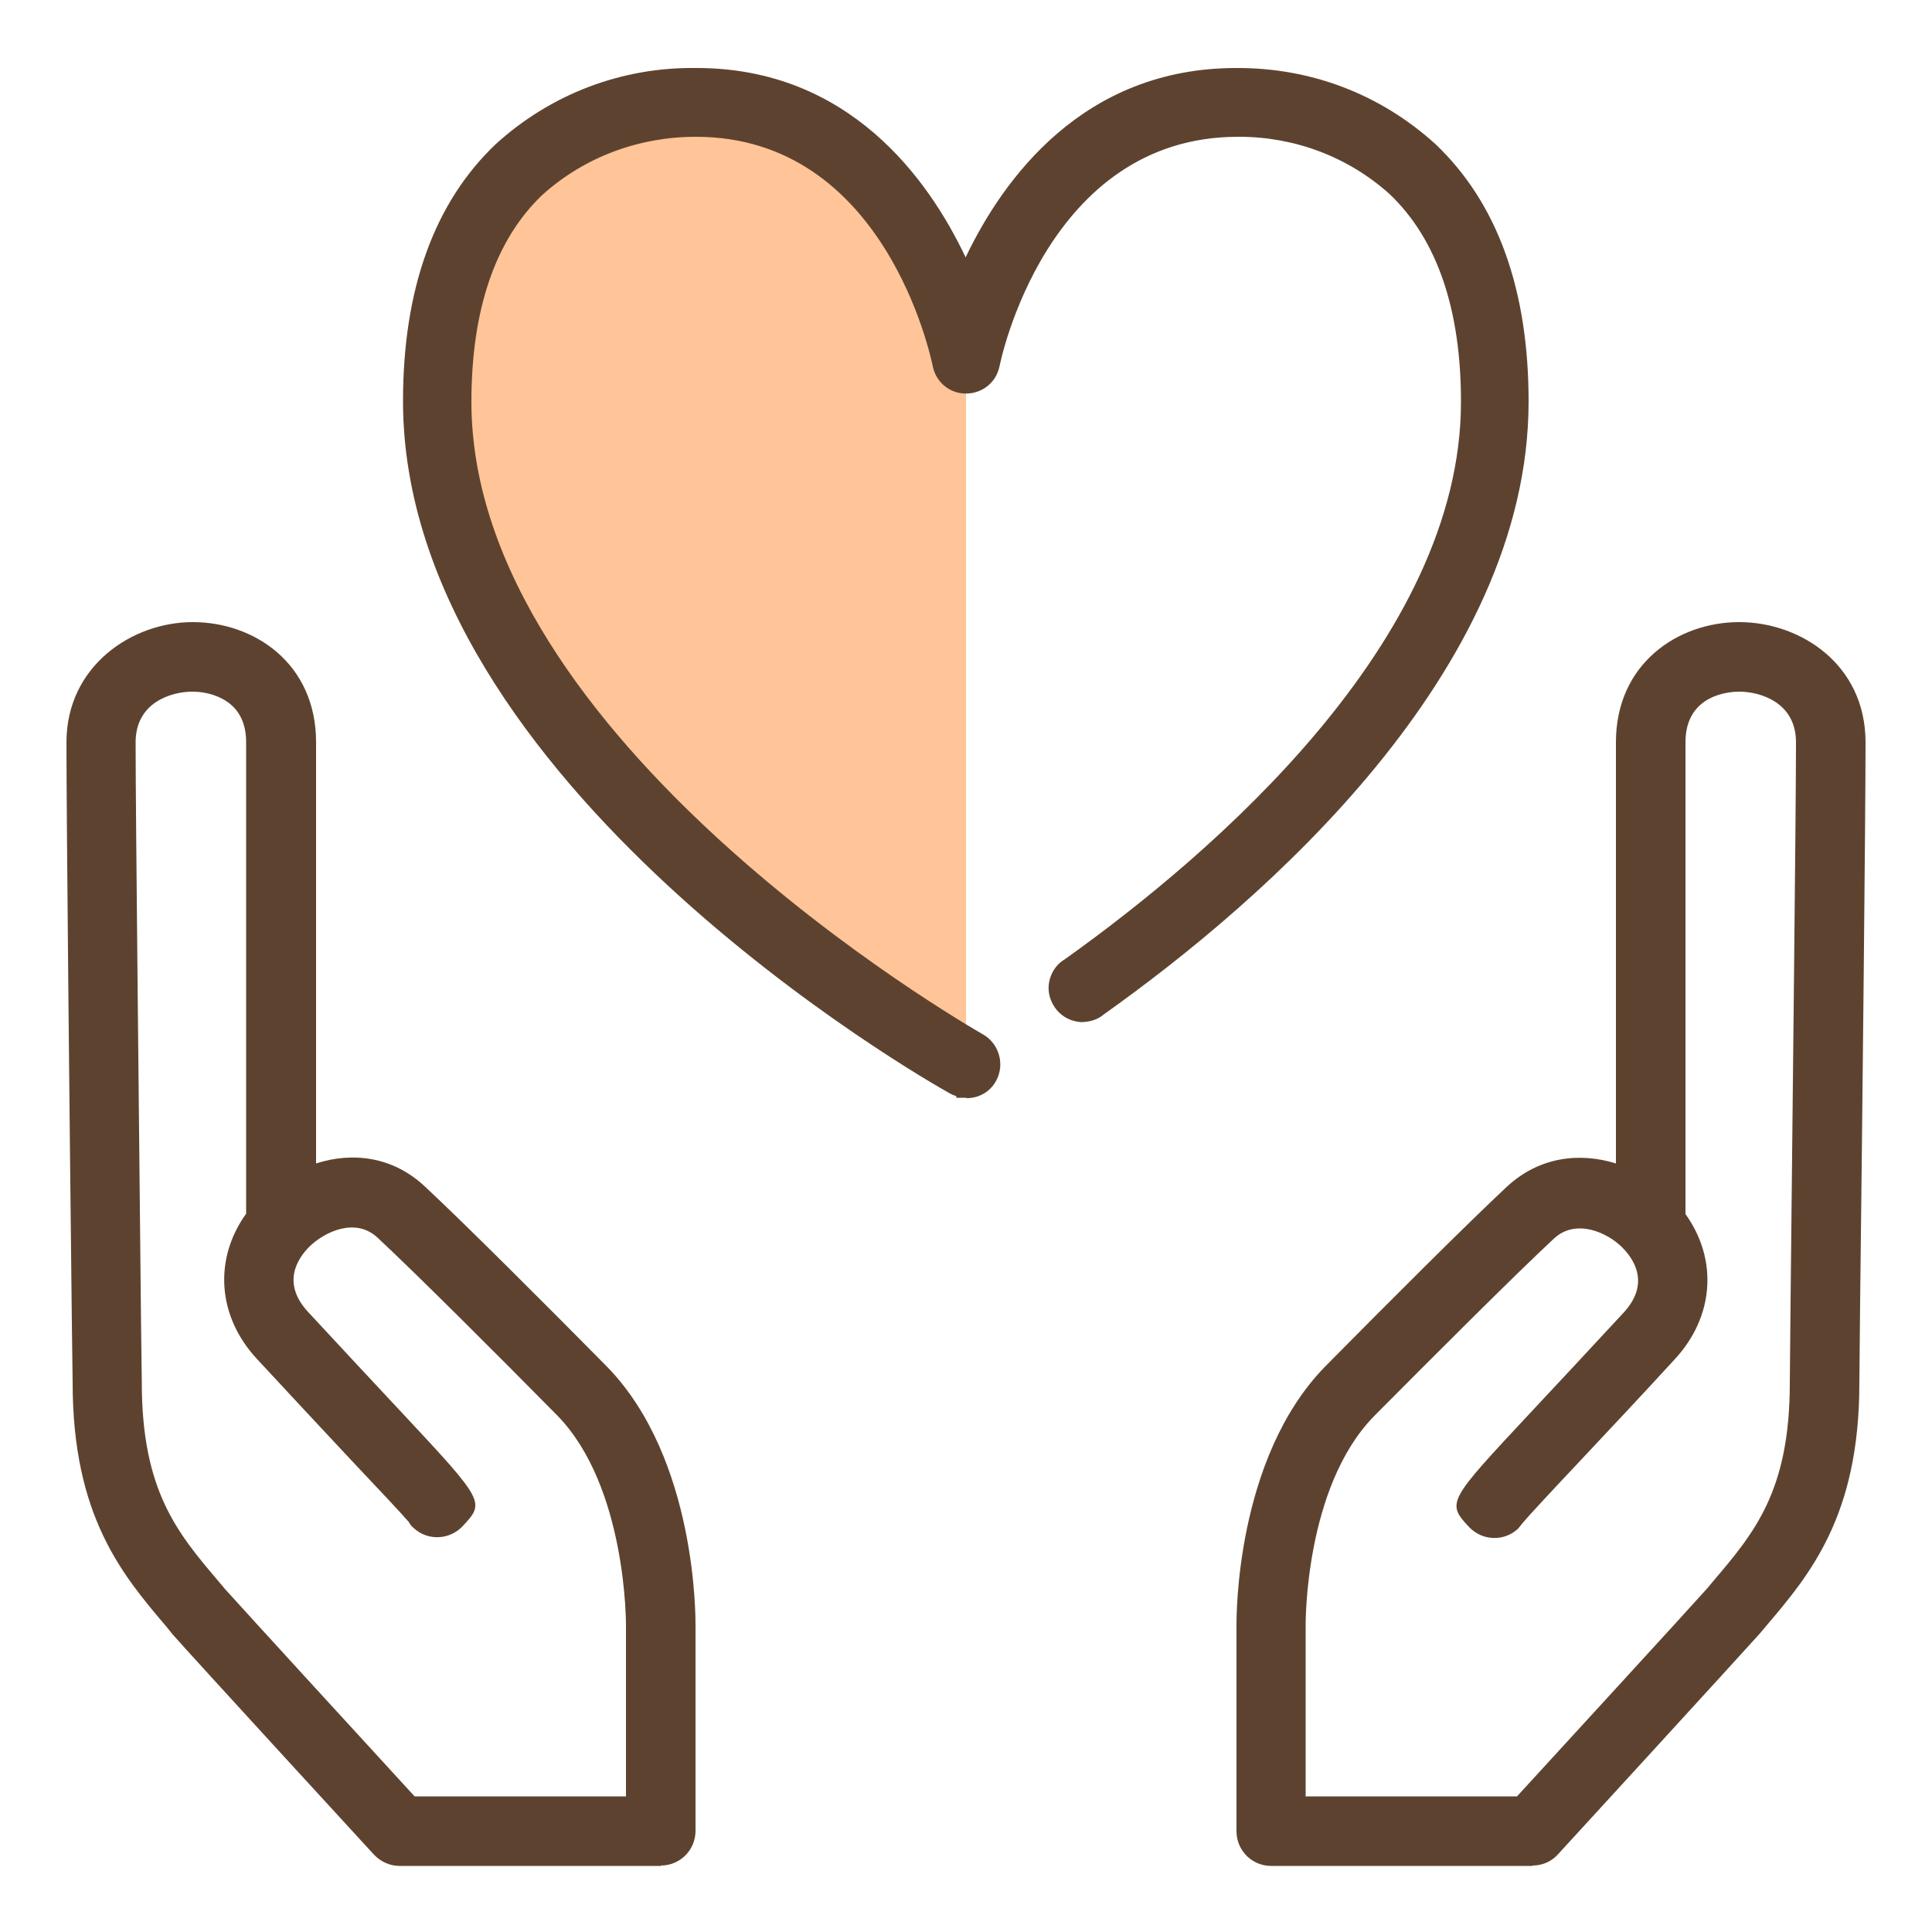
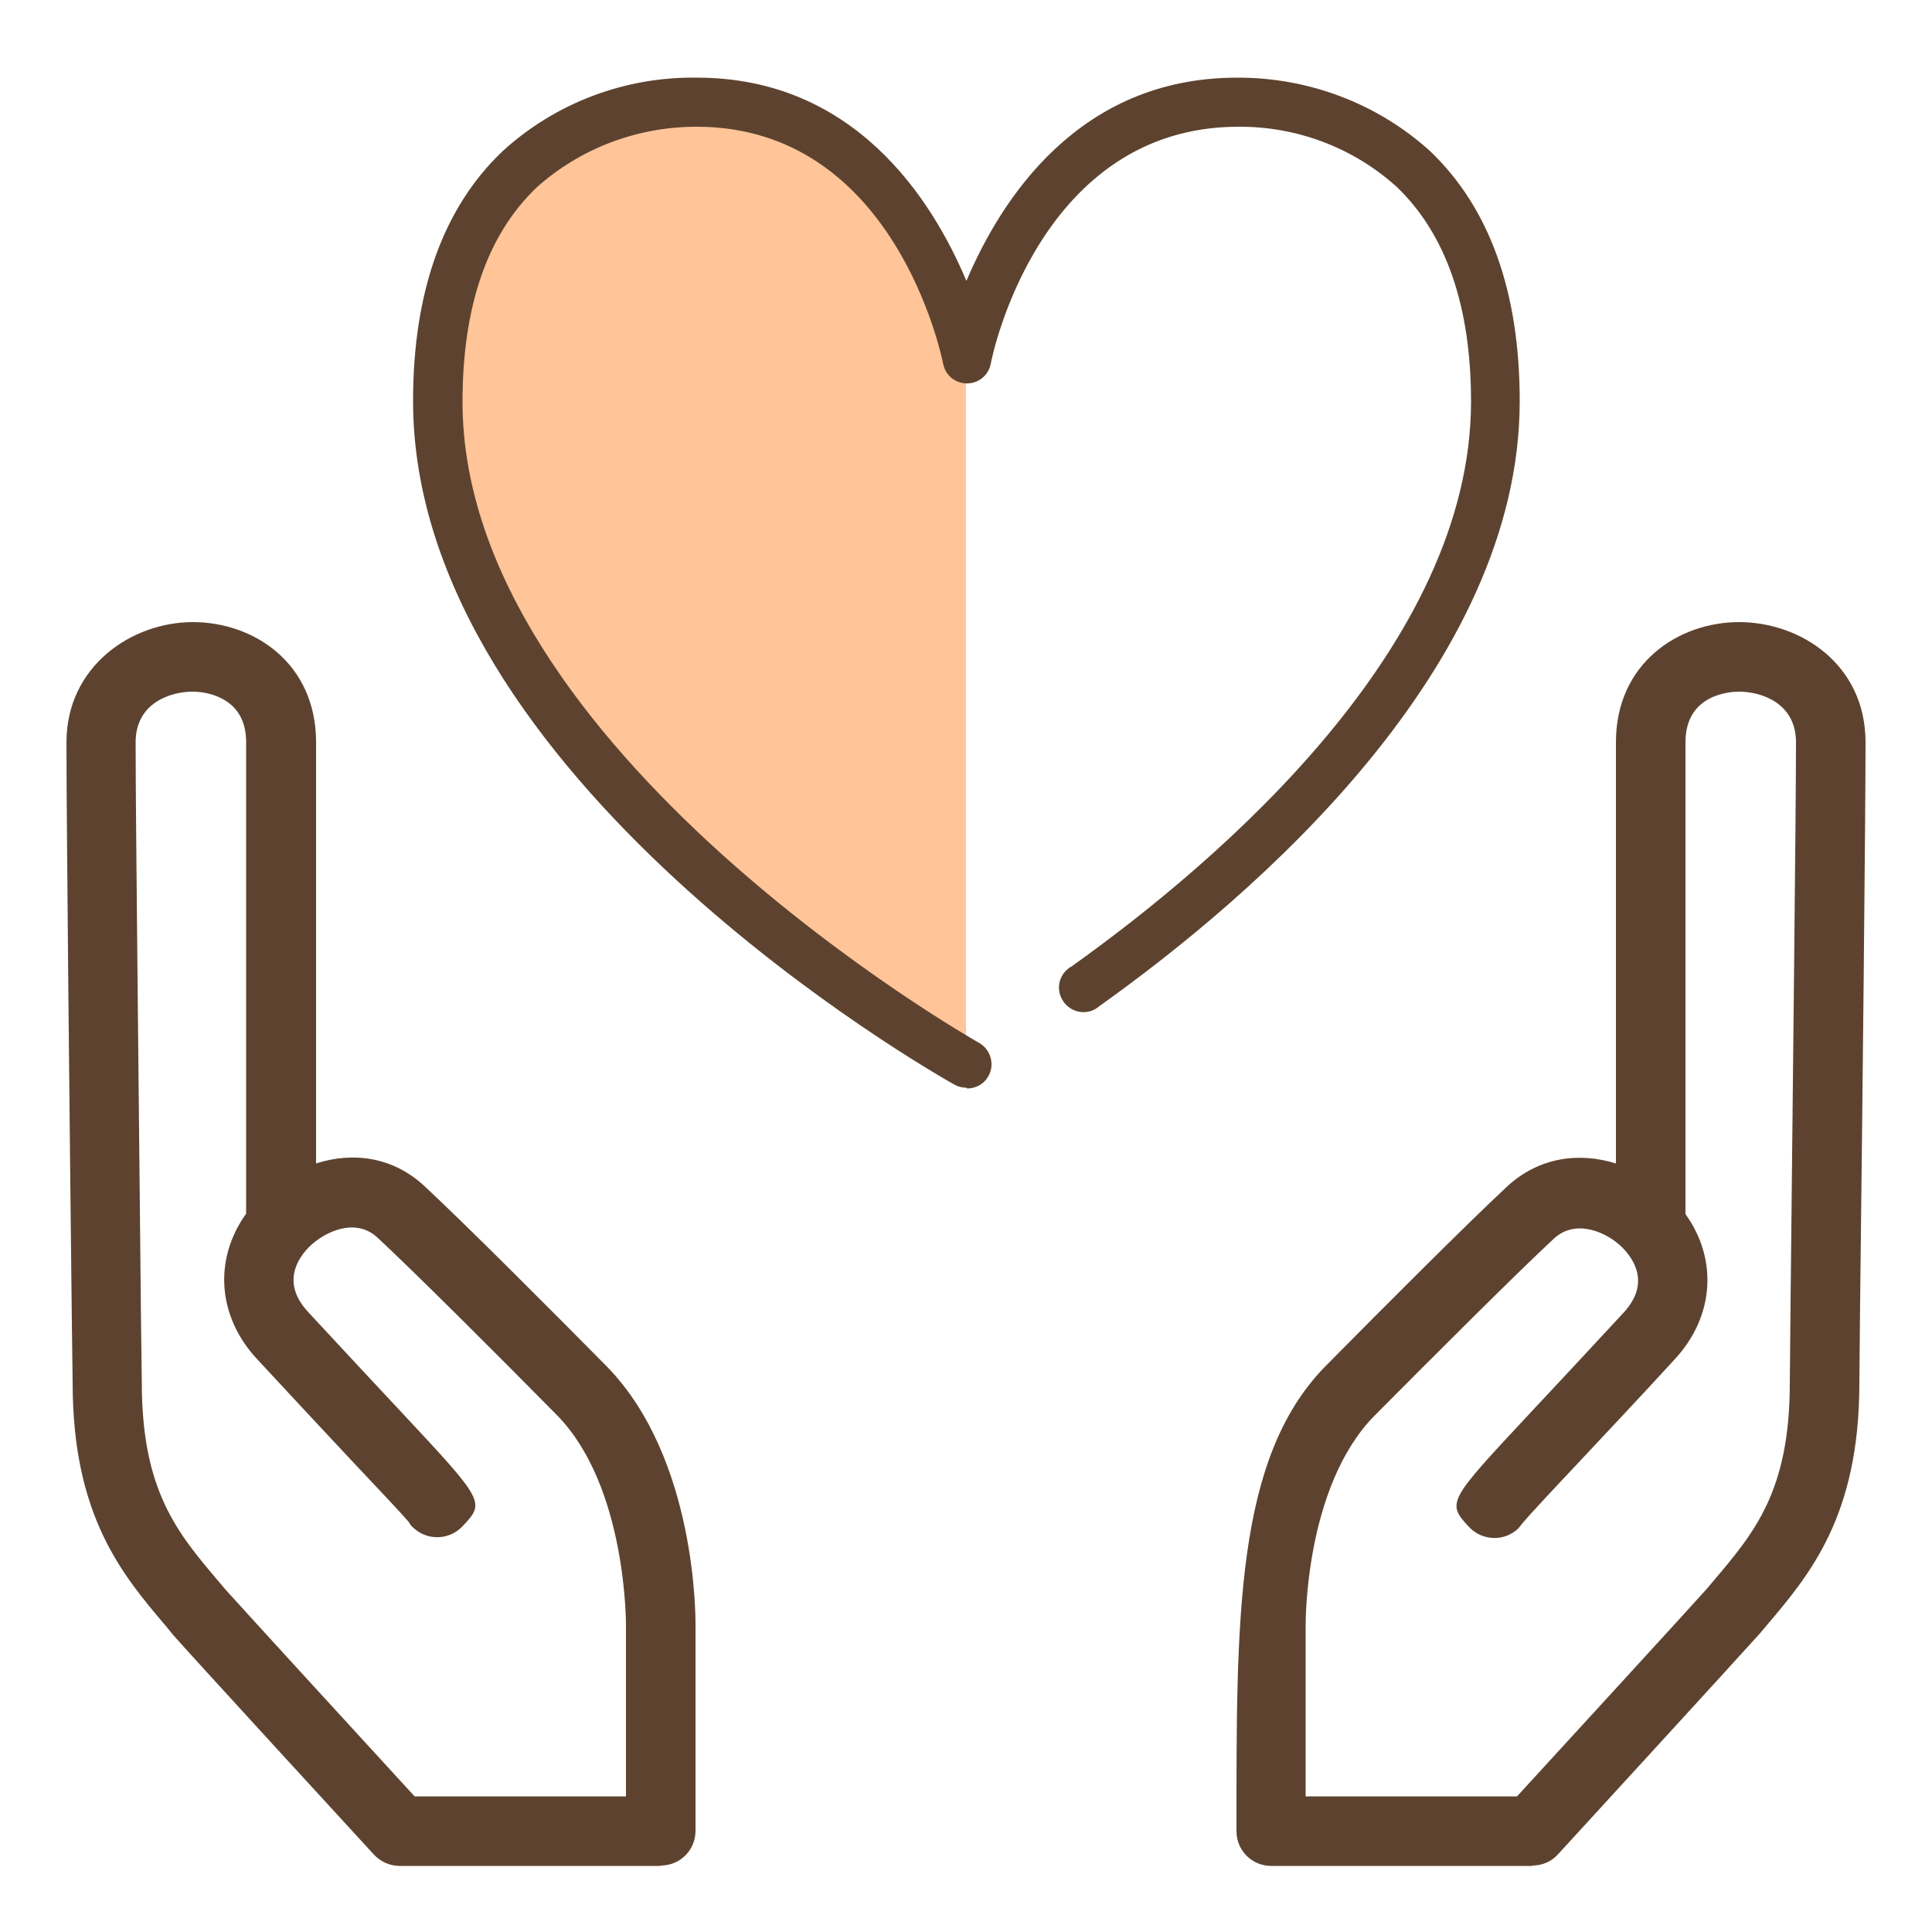
<svg xmlns="http://www.w3.org/2000/svg" width="50" height="50" viewBox="0 0 50 50" fill="none">
  <g clip-path="url(#clip0_114_5445)">
-     <path d="M39.66 48.29H32.9C32.4 48.29 32 47.89 32 47.39V42.07C32 41.91 31.96 37.76 34.29 35.37C35.87 33.77 37.97 31.67 39 30.71C39.84 29.93 40.89 29.82 41.82 30.11V19.21C41.82 17.17 43.43 16.1 45.01 16.1C46.59 16.1 48.28 17.19 48.28 19.21C48.28 21.1 48.2 28.67 48.14 33.69L48.12 35.8C48.12 39.24 46.83 40.76 45.7 42.09L45.54 42.28C45.04 42.84 40.32 47.99 40.32 47.99C40.15 48.18 39.91 48.28 39.66 48.28V48.29ZM33.8 46.49H39.26C40.26 45.4 43.77 41.57 44.18 41.11L44.33 40.93C45.4 39.67 46.32 38.59 46.32 35.79L46.34 33.67C46.39 28.66 46.48 21.09 46.48 19.21C46.48 18.18 45.56 17.9 45.01 17.9C44.78 17.9 43.62 17.96 43.62 19.21V31.42C44.46 32.59 44.37 34.07 43.34 35.18C42.49 36.11 41.61 37.04 40.9 37.8C40.21 38.53 39.56 39.23 39.41 39.41C39.37 39.46 39.33 39.51 39.29 39.56C38.93 39.9 38.36 39.88 38.02 39.52C37.43 38.89 37.47 38.85 39.59 36.58C40.3 35.82 41.17 34.89 42.02 33.97C42.71 33.22 42.29 32.59 41.98 32.28C41.61 31.91 40.8 31.52 40.22 32.05C39.21 32.99 37.13 35.07 35.56 36.65C33.76 38.49 33.79 42.03 33.79 42.07V46.5L33.8 46.49Z" fill="#5D432F" />
+     <path d="M39.66 48.29H32.9C32.4 48.29 32 47.89 32 47.39C32 41.91 31.96 37.76 34.29 35.37C35.87 33.77 37.97 31.67 39 30.71C39.84 29.93 40.89 29.82 41.82 30.11V19.21C41.82 17.17 43.43 16.1 45.01 16.1C46.59 16.1 48.28 17.19 48.28 19.21C48.28 21.1 48.2 28.67 48.14 33.69L48.12 35.8C48.12 39.24 46.83 40.76 45.7 42.09L45.54 42.28C45.04 42.84 40.32 47.99 40.32 47.99C40.15 48.18 39.91 48.28 39.66 48.28V48.29ZM33.8 46.49H39.26C40.26 45.4 43.77 41.57 44.18 41.11L44.33 40.93C45.4 39.67 46.32 38.59 46.32 35.79L46.34 33.67C46.39 28.66 46.48 21.09 46.48 19.21C46.48 18.18 45.56 17.9 45.01 17.9C44.78 17.9 43.62 17.96 43.62 19.21V31.42C44.46 32.59 44.37 34.07 43.34 35.18C42.49 36.11 41.61 37.04 40.9 37.8C40.21 38.53 39.56 39.23 39.41 39.41C39.37 39.46 39.33 39.51 39.29 39.56C38.93 39.9 38.36 39.88 38.02 39.52C37.43 38.89 37.47 38.85 39.59 36.58C40.3 35.82 41.17 34.89 42.02 33.97C42.71 33.22 42.29 32.59 41.98 32.28C41.61 31.91 40.8 31.52 40.22 32.05C39.21 32.99 37.13 35.07 35.56 36.65C33.76 38.49 33.79 42.03 33.79 42.07V46.5L33.8 46.49Z" fill="#5D432F" />
    <path d="M17.1 48.29H10.34C10.09 48.29 9.85 48.18 9.68 48C9.68 48 4.95 42.85 4.47 42.3L4.3 42.09C3.17 40.76 1.88 39.24 1.88 35.79L1.86 34.26C1.8 29.05 1.72 21.17 1.72 19.21C1.72 17.25 3.4 16.1 4.99 16.1C6.58 16.1 8.18 17.17 8.18 19.21V30.11C9.11 29.81 10.16 29.92 11 30.71C12.03 31.67 14.13 33.77 15.71 35.37C18.04 37.76 18 41.91 18 42.08V47.38C18 47.88 17.6 48.28 17.1 48.28V48.29ZM10.74 46.49H16.2V42.07C16.2 42.07 16.23 38.48 14.42 36.63C12.86 35.05 10.78 32.97 9.77 32.03C9.19 31.49 8.39 31.89 8.01 32.26C7.7 32.57 7.28 33.2 7.97 33.95C8.83 34.88 9.7 35.81 10.41 36.57C12.56 38.87 12.55 38.88 11.97 39.5C11.63 39.86 11.06 39.88 10.7 39.54C10.65 39.5 10.61 39.45 10.58 39.39C10.43 39.21 9.78 38.52 9.1 37.8C8.39 37.04 7.51 36.1 6.65 35.17C5.62 34.06 5.53 32.58 6.37 31.41V19.21C6.37 18.79 6.24 18.46 5.97 18.23C5.72 18.02 5.36 17.9 4.98 17.9C4.43 17.9 3.51 18.18 3.51 19.21C3.51 21.16 3.6 29.03 3.65 34.24L3.67 35.78C3.67 38.58 4.59 39.67 5.66 40.93L5.82 41.12C6.22 41.57 9.72 45.39 10.73 46.49H10.74Z" fill="#5D432F" />
    <path d="M25.01 9.2C25.01 9.2 23.68 2.45 17.9 2.45C17.9 2.45 11.1 2.1 11.1 10.31C11.1 19.92 25 27.71 25 27.71V9.2H25.01Z" fill="#FFC498" />
    <path d="M25.01 28.15C24.9 28.15 24.79 28.12 24.7 28.07C24.13 27.75 10.69 20.11 10.69 10.38C10.69 7.55 11.47 5.37 13.01 3.91C14.38 2.66 16.18 1.98 18.04 2.01C22.11 2.01 24.12 5.15 25.01 7.27C25.91 5.15 27.92 2.01 32.01 2.01C33.85 2 35.64 2.67 37.01 3.91C38.55 5.38 39.33 7.55 39.33 10.38C39.33 17.25 32.52 23.14 28.45 26.04C28.19 26.27 27.79 26.24 27.56 25.97C27.33 25.7 27.36 25.31 27.63 25.08C27.66 25.06 27.69 25.03 27.72 25.02C31.59 22.26 38.07 16.7 38.07 10.39C38.07 7.92 37.42 6.05 36.14 4.83C35.02 3.82 33.56 3.27 32.05 3.28C26.92 3.28 25.68 9.17 25.64 9.42C25.57 9.76 25.24 9.98 24.9 9.91C24.65 9.86 24.46 9.67 24.41 9.42C24.36 9.17 23.13 3.28 18.03 3.28C16.5 3.28 15.03 3.83 13.89 4.85C12.61 6.07 11.97 7.93 11.97 10.4C11.97 19.39 25.21 26.92 25.34 26.99C25.64 27.16 25.75 27.55 25.58 27.85C25.47 28.05 25.26 28.17 25.03 28.17L25.01 28.15Z" fill="#5D432F" />
-     <path d="M25.01 28.41H24.75V28.37C24.69 28.35 24.62 28.32 24.57 28.29C23.99 27.97 10.43 20.25 10.43 10.38C10.43 7.48 11.24 5.24 12.83 3.73C14.26 2.43 16.1 1.73 18.03 1.76C21.97 1.76 24.03 4.63 24.99 6.66C25.96 4.63 28.03 1.76 31.99 1.76C33.93 1.75 35.73 2.44 37.15 3.73C38.75 5.25 39.56 7.49 39.56 10.39C39.56 17.38 32.68 23.33 28.57 26.25C28.41 26.39 28.18 26.46 27.95 26.45C27.72 26.43 27.5 26.32 27.35 26.14C27.2 25.96 27.12 25.73 27.14 25.5C27.16 25.27 27.27 25.05 27.45 24.9C27.49 24.87 27.53 24.84 27.58 24.81C31.39 22.09 37.81 16.58 37.81 10.4C37.81 8 37.19 6.19 35.96 5.02C34.89 4.06 33.51 3.54 32.07 3.54H32.04C27.06 3.54 25.88 9.41 25.87 9.47C25.82 9.71 25.69 9.91 25.49 10.04C25.29 10.17 25.06 10.21 24.83 10.17C24.48 10.1 24.21 9.83 24.14 9.48C24.09 9.24 22.9 3.54 18.01 3.54C16.54 3.54 15.13 4.06 14.04 5.04C12.82 6.2 12.2 8.01 12.2 10.4C12.2 19.11 24.9 26.46 25.44 26.77C25.86 27.01 26.01 27.55 25.78 27.97C25.63 28.25 25.34 28.42 25.02 28.42L25.01 28.41ZM17.93 2.25C16.17 2.25 14.48 2.9 13.18 4.09C11.69 5.5 10.94 7.62 10.94 10.38C10.94 19.96 24.26 27.53 24.83 27.85C24.89 27.88 24.94 27.89 25.02 27.9H25.1C25.21 27.88 25.3 27.81 25.35 27.71C25.45 27.52 25.39 27.29 25.21 27.19C24.66 26.87 11.71 19.38 11.71 10.38C11.71 7.85 12.38 5.92 13.71 4.65C14.89 3.59 16.41 3.01 17.98 3.01H18.02C23.32 3.01 24.59 9.09 24.64 9.35C24.67 9.5 24.79 9.62 24.94 9.65C25.04 9.67 25.14 9.65 25.23 9.59C25.31 9.53 25.37 9.45 25.39 9.35C25.4 9.29 26.66 3.01 32.05 3.01H32.08C33.64 3.01 35.14 3.58 36.31 4.63C37.65 5.9 38.33 7.83 38.33 10.37C38.33 16.78 31.78 22.41 27.87 25.2C27.83 25.22 27.81 25.24 27.8 25.25C27.72 25.32 27.68 25.41 27.67 25.51C27.67 25.61 27.69 25.71 27.76 25.79C27.83 25.87 27.92 25.91 28.02 25.92C28.12 25.93 28.22 25.9 28.3 25.83C32.34 22.95 39.09 17.13 39.09 10.36C39.09 7.6 38.33 5.48 36.84 4.07C35.53 2.89 33.84 2.24 32.07 2.24H32.02C28.21 2.24 26.23 5.02 25.25 7.35L25.02 7.9L24.79 7.35C23.99 5.44 22.05 2.24 18.05 2.24C18.01 2.24 17.98 2.24 17.94 2.24L17.93 2.25Z" fill="#5D432F" />
  </g>
  <defs>
    <clipPath id="clip0_114_5445">
      <rect width="50" height="50" fill="white" />
    </clipPath>
  </defs>
</svg>